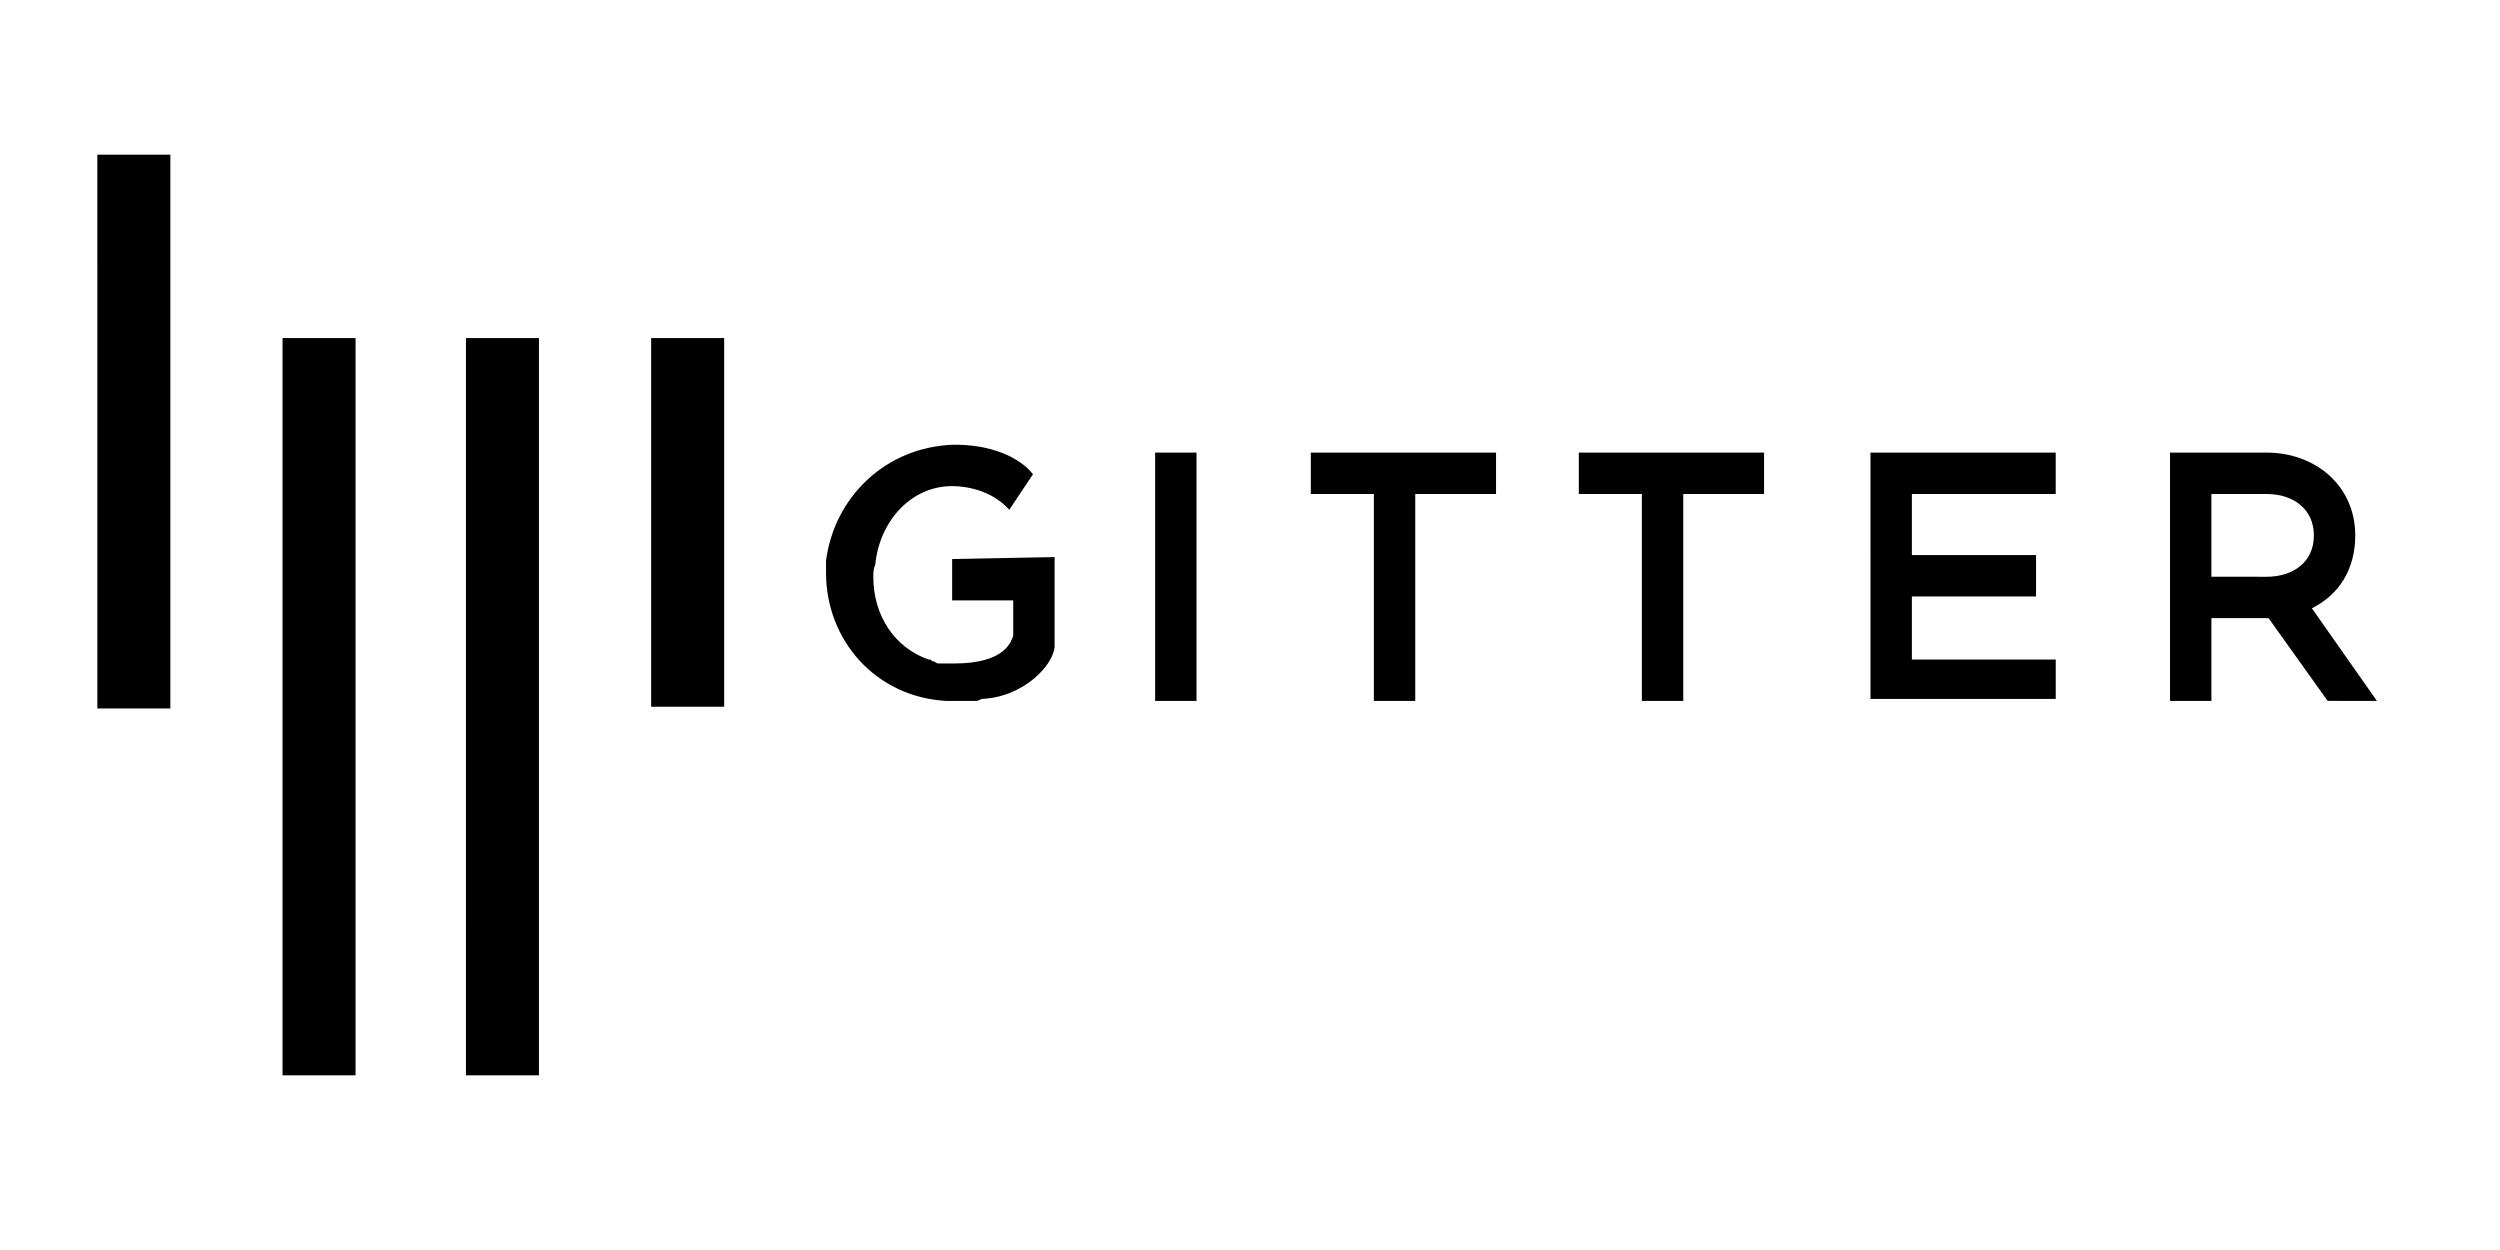
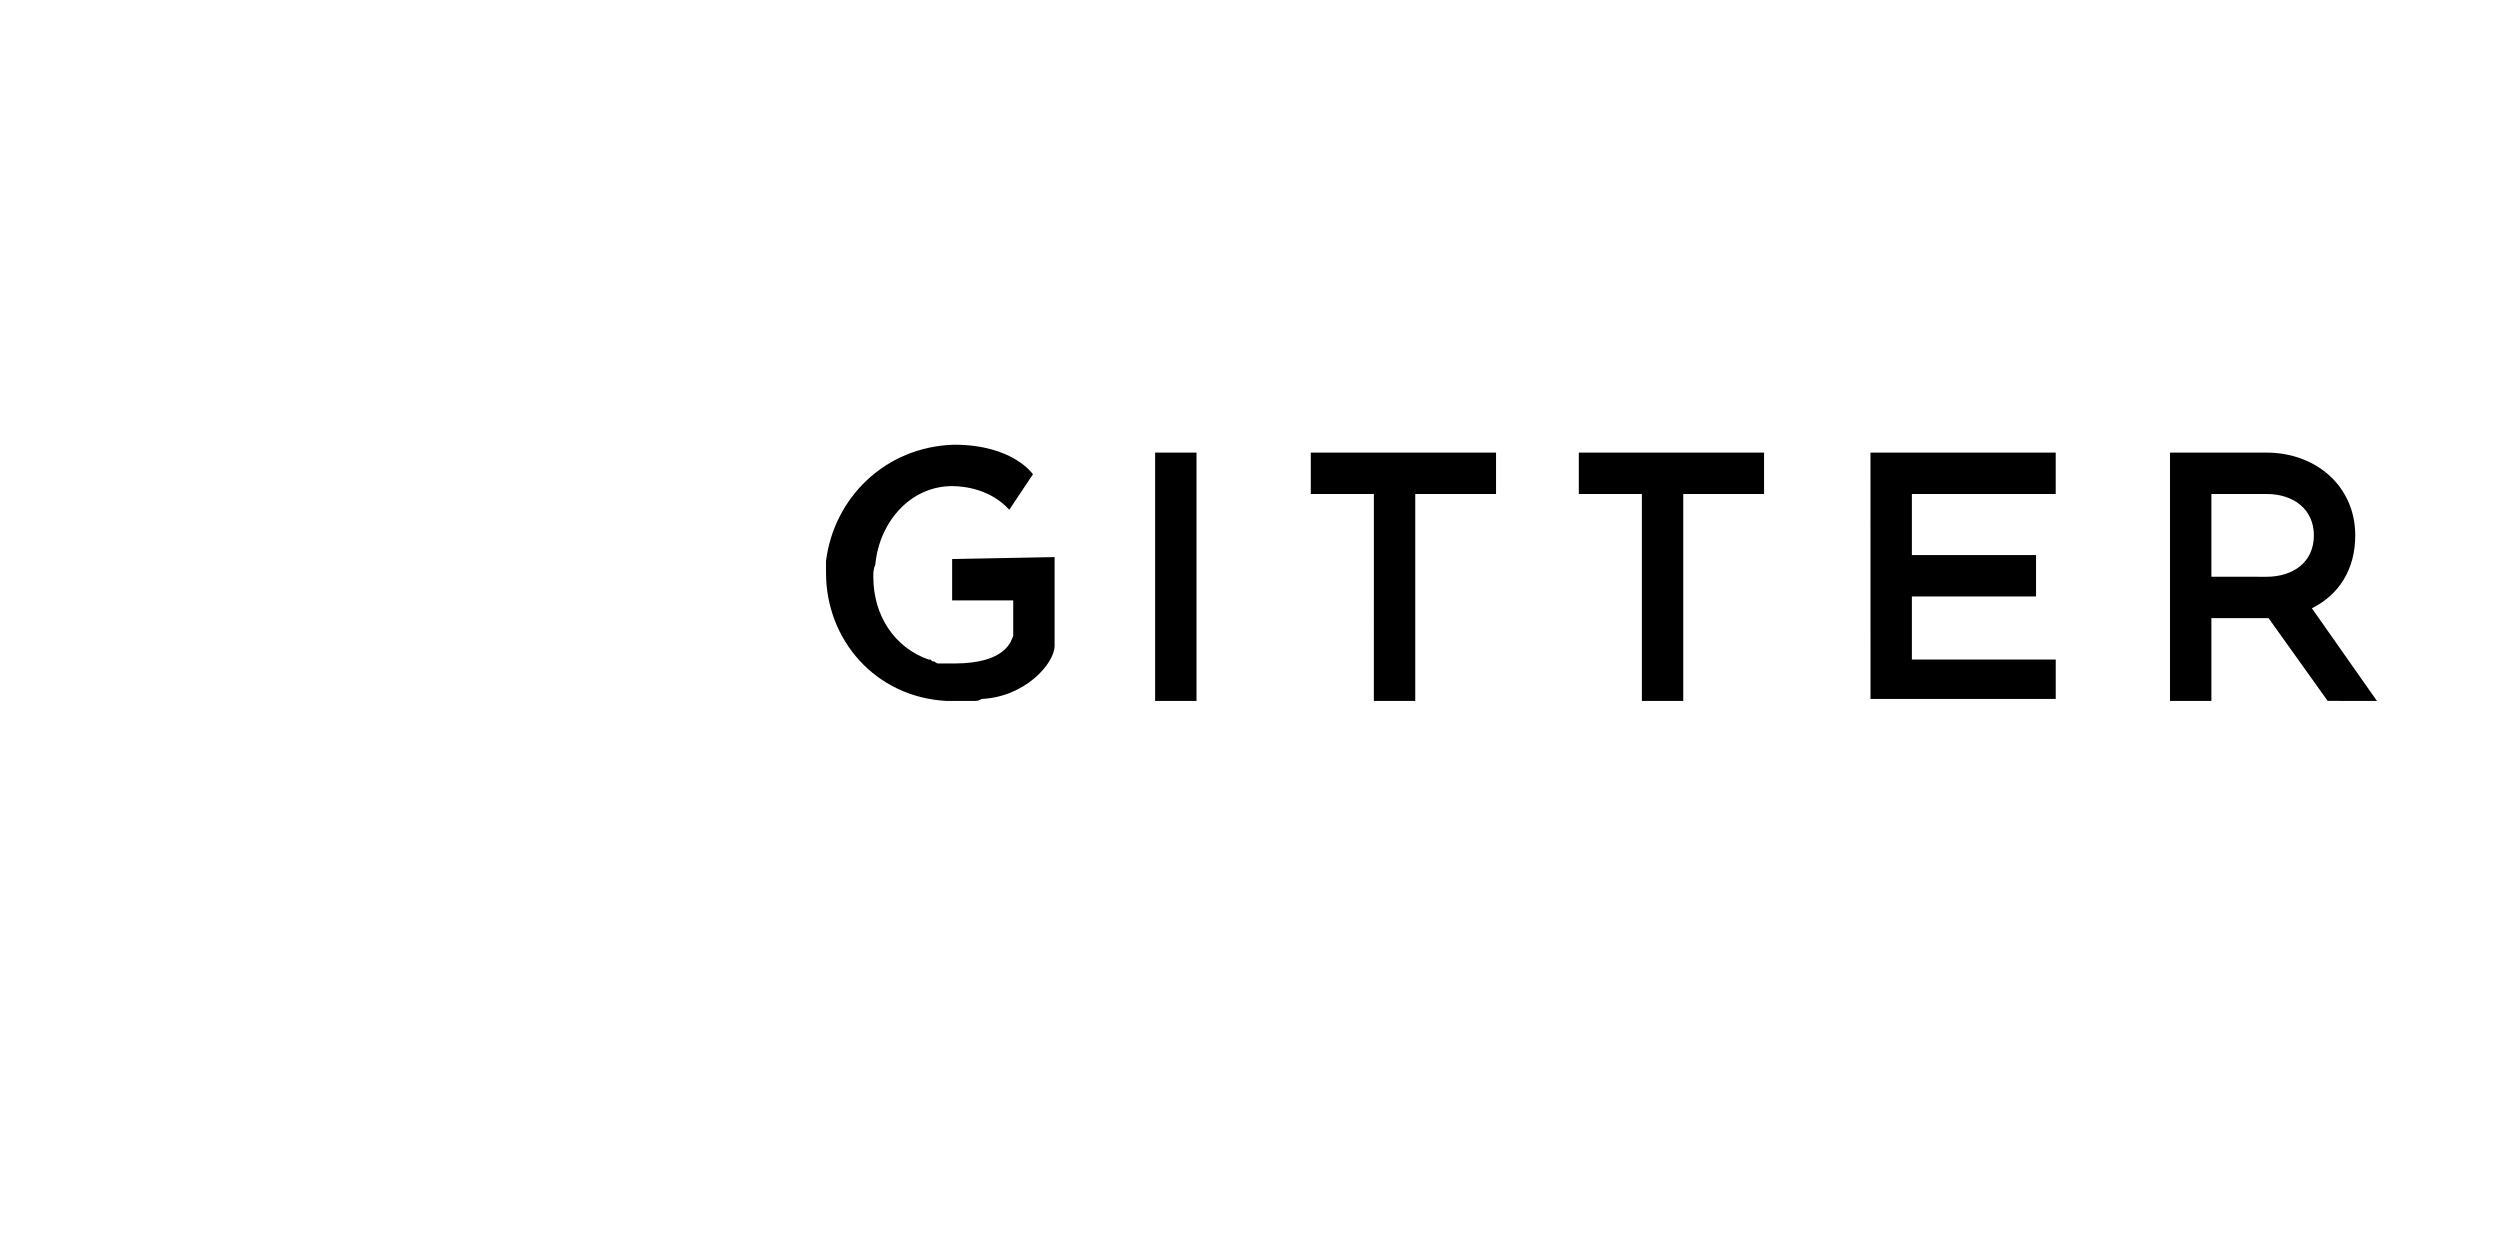
<svg xmlns="http://www.w3.org/2000/svg" width="120" height="60">
-   <path d="M31.255 16.228h3.505v17.694h-3.505zm-8.89 0h3.505v35.387h-3.504zm-8.803 0h3.505v35.387h-3.505Zm-8.89-8.803h3.505v26.582H4.673Z" style="stroke-width:.855" />
  <path d="M55.446 21.725h1.986v11.919h-1.986zm10.5 1.987h-3.028v-1.987h8.892v1.987h-3.878v9.932h-1.987zm12.864 0h-3.027v-1.987h8.892v1.987h-3.879v9.932H78.81zm10.973-1.987h8.891v1.987H91.77v2.932h5.96v1.986h-5.96v3.027h6.905v1.892h-8.891zm24.31 11.919-3.122-4.446c1.325-.662 2.081-1.892 2.081-3.5 0-2.365-1.891-3.973-4.256-3.973h-4.635v11.919h1.986V29.67h2.743l2.838 3.973zm-7.946-5.96v-3.972h2.649c1.324 0 2.27.756 2.27 1.986 0 1.324-1.04 1.987-2.27 1.987zm-60.444-.85v1.986h2.932v1.702c-.095.19-.284 1.325-2.838 1.325h-.757c-.094 0-.189-.095-.189-.095-.094 0-.094 0-.189-.095h-.095c-1.608-.567-2.648-2.08-2.648-3.972 0-.19 0-.379.094-.568.19-2.081 1.703-3.784 3.69-3.784.662 0 1.891.19 2.743 1.135l1.135-1.702s-.946-1.42-3.784-1.42c-3.31.095-5.77 2.555-6.148 5.582v.567c0 3.216 2.364 5.96 5.77 6.149h1.324c.19 0 .19 0 .378-.095 2.081-.094 3.5-1.702 3.5-2.554V26.74z" style="stroke-width:.946" />
</svg>